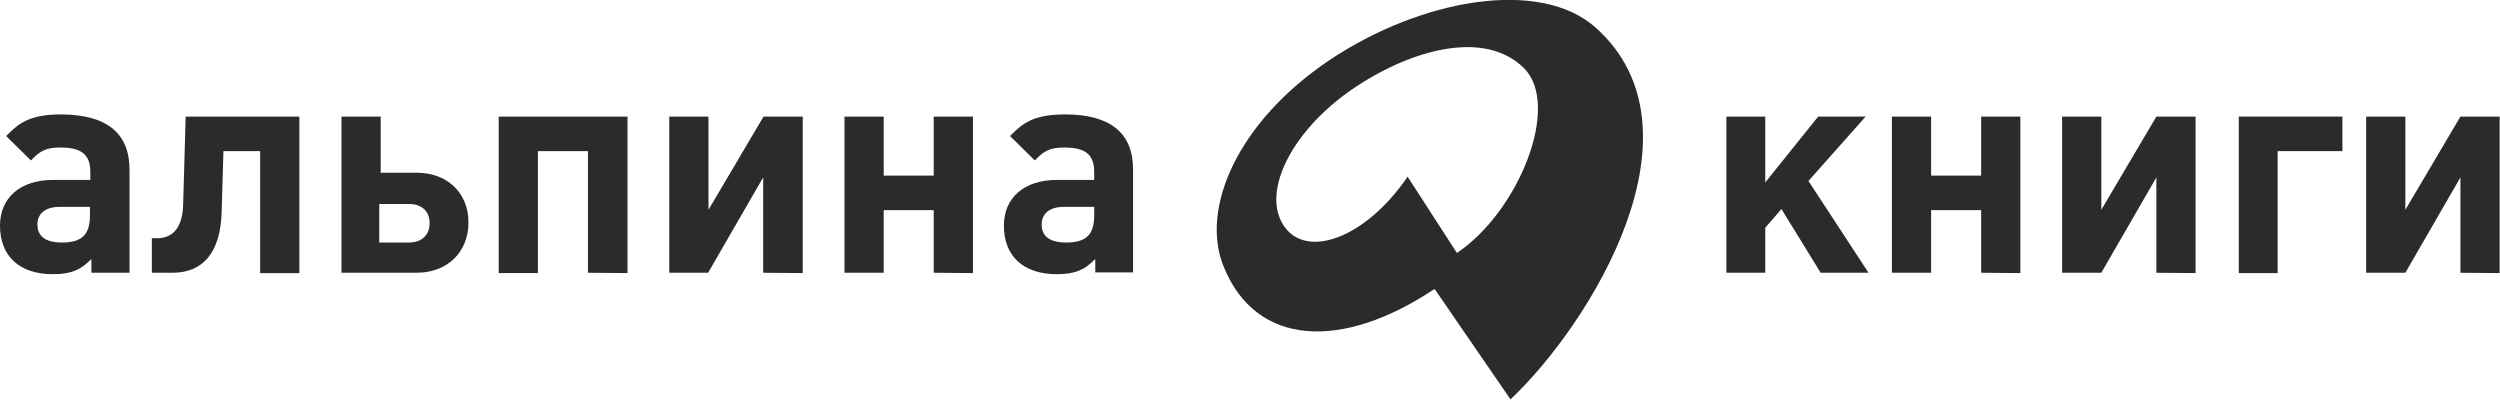
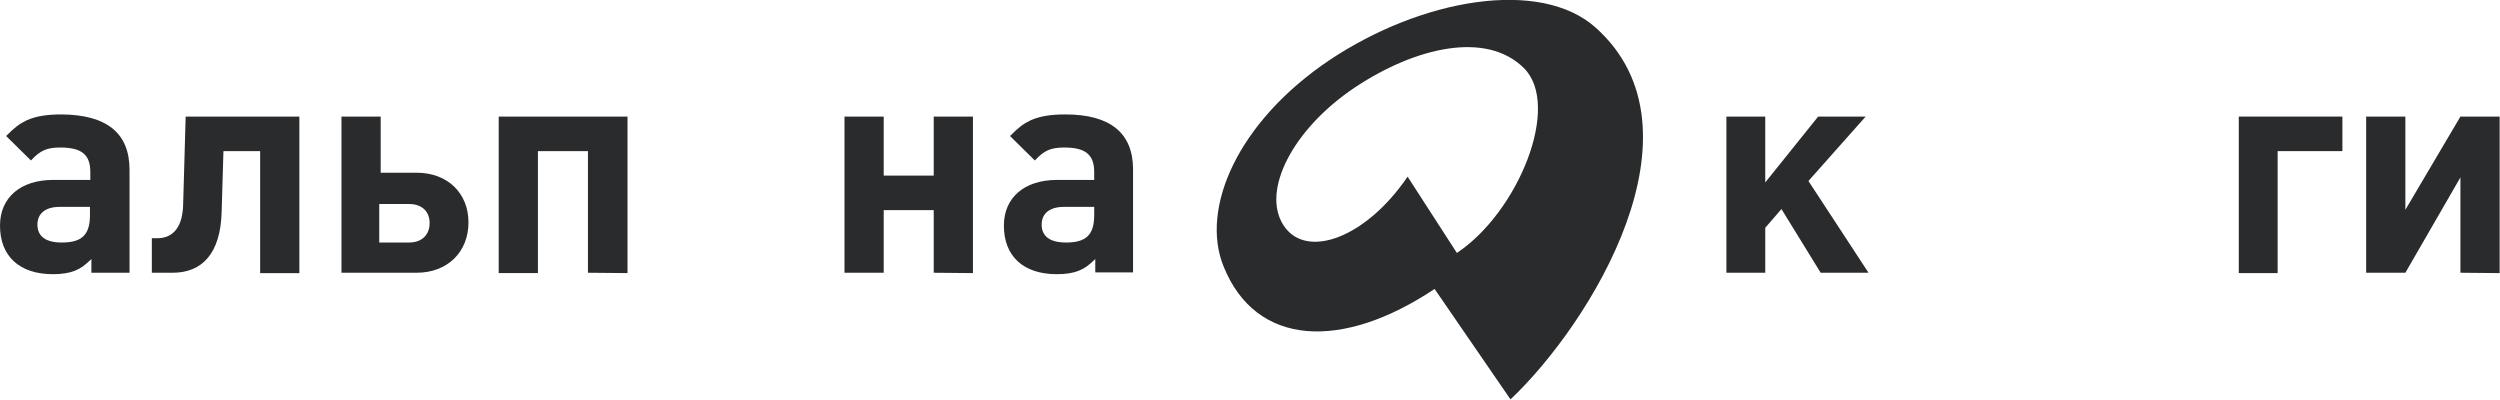
<svg xmlns="http://www.w3.org/2000/svg" id="Слой_1" x="0px" y="0px" viewBox="0 0 694.8 111.1" style="enable-background:new 0 0 694.8 111.1;" xml:space="preserve">
  <style type="text/css"> .st0{fill:#2A2B2D;} </style>
  <path class="st0" d="M443.5,7.7c-15.4-13.8-48.4-8.1-74,9c-25.6,17.2-35.9,41.2-29.5,57.2c9,22.6,33.1,23.5,58.7,6.4l21.1,30.7 C442.1,89.9,475.3,36.2,443.5,7.7z M404.9,70.3l-13.7-21.2c-11.7,17.2-28.3,23.1-34.5,13.5s2.6-26.7,19.7-38.2 c17.1-11.4,36.7-15.8,47.1-5.5C434,29.3,422,58.9,404.9,70.3z" />
  <g>
    <path class="st0" d="M25.4,75.8V72c-1.9,1.8-2.8,2.5-4.5,3.2s-3.7,1-6.2,1C5.4,76.2,0,71.2,0,62.7C0,54.9,5.7,50,14.8,50h10.3v-2.2 c0-4.8-2.4-6.8-8.3-6.8c-3.8,0-5.6,0.8-8.2,3.6l-6.9-6.8c2.5-2.5,3.7-3.4,5.8-4.4c2.5-1.1,5.5-1.6,9.6-1.6C29.7,31.9,36,37,36,47.2 v28.6H25.4z M16.5,57.5c-3.8,0-6.1,1.8-6.1,4.9c0,3.3,2.3,5,6.8,5c5.6,0,7.8-2.2,7.8-7.6v-2.3C25,57.5,16.5,57.5,16.5,57.5z" />
    <path class="st0" d="M72.3,75.8V42H62.1l-0.5,16.9C61.3,70.4,56.2,75.8,48,75.8h-5.8v-9.6h1.6c3.3,0,6.9-1.9,7.1-9.3l0.7-24.5h31.6 v43.5H72.3V75.8z" />
    <path class="st0" d="M115.8,75.8H94.9V32.4h10.9V48h10c8.6,0,14.4,5.7,14.4,13.8C130.2,70.1,124.3,75.8,115.8,75.8z M105.4,56.6 v10.8h8.3c3.5,0,5.7-2.1,5.7-5.4c0-3.3-2.2-5.3-5.7-5.3h-8.3V56.6z" />
    <path class="st0" d="M163.4,75.8V42h-13.9v33.9h-10.9V32.4h35.8v43.5L163.4,75.8L163.4,75.8z" />
-     <path class="st0" d="M212.1,75.8V49.3l-15.3,26.5H186V32.4h10.9v25.9l15.3-25.9h10.9v43.5L212.1,75.8L212.1,75.8z" />
    <path class="st0" d="M259.5,75.8V58.4h-13.9v17.4h-10.9V32.4h10.9v16.4h13.9V32.4h10.9v43.5L259.5,75.8L259.5,75.8z" />
    <path class="st0" d="M304.4,75.8V72c-1.9,1.8-2.8,2.5-4.5,3.2s-3.7,1-6.2,1c-9.3,0-14.7-5-14.7-13.5c0-7.8,5.7-12.7,14.8-12.7h10.3 v-2.2c0-4.8-2.4-6.8-8.3-6.8c-3.8,0-5.6,0.8-8.2,3.6l-6.9-6.8c2.5-2.5,3.7-3.4,5.8-4.4c2.5-1.1,5.5-1.6,9.6-1.6 c12.5,0,18.8,5.2,18.8,15.3v28.6h-10.5L304.4,75.8L304.4,75.8z M295.6,57.5c-3.8,0-6.1,1.8-6.1,4.9c0,3.3,2.3,5,6.8,5 c5.6,0,7.8-2.2,7.8-7.6v-2.3C304.1,57.5,295.6,57.5,295.6,57.5z" />
  </g>
  <g>
    <path class="st0" d="M506,75.8l-10.9-17.7l-4.5,5.2v12.5h-10.8V32.4h10.8v18.3l14.7-18.3h13.2l-15.9,17.9l16.7,25.5H506z" />
-     <path class="st0" d="M550.6,75.8V58.4h-13.9v17.4h-10.9V32.4h10.9v16.4h13.9V32.4h10.9v43.5L550.6,75.8L550.6,75.8z" />
-     <path class="st0" d="M599.3,75.8V49.3L584,75.8h-10.9V32.4H584v25.9l15.3-25.9h10.9v43.5L599.3,75.8L599.3,75.8z" />
    <path class="st0" d="M633,42v33.9h-10.8V32.4H651V42H633z" />
    <path class="st0" d="M683.8,75.8V49.3l-15.3,26.5h-10.9V32.4h10.9v25.9l15.3-25.9h10.9v43.5L683.8,75.8L683.8,75.8z" />
  </g>
</svg>